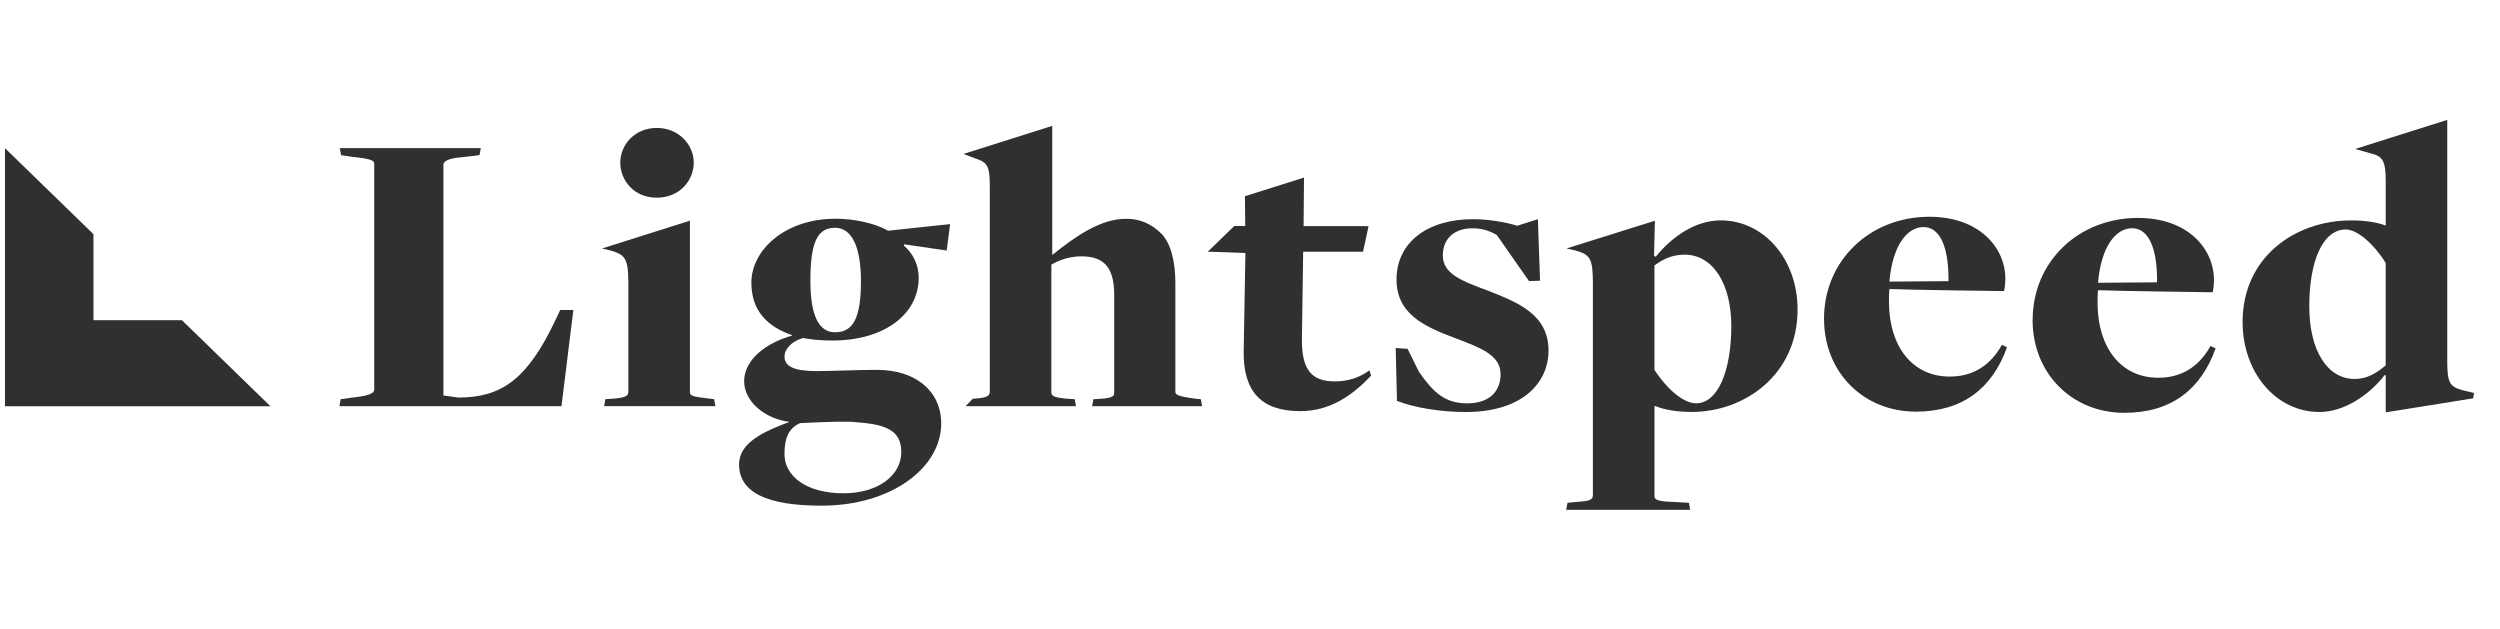
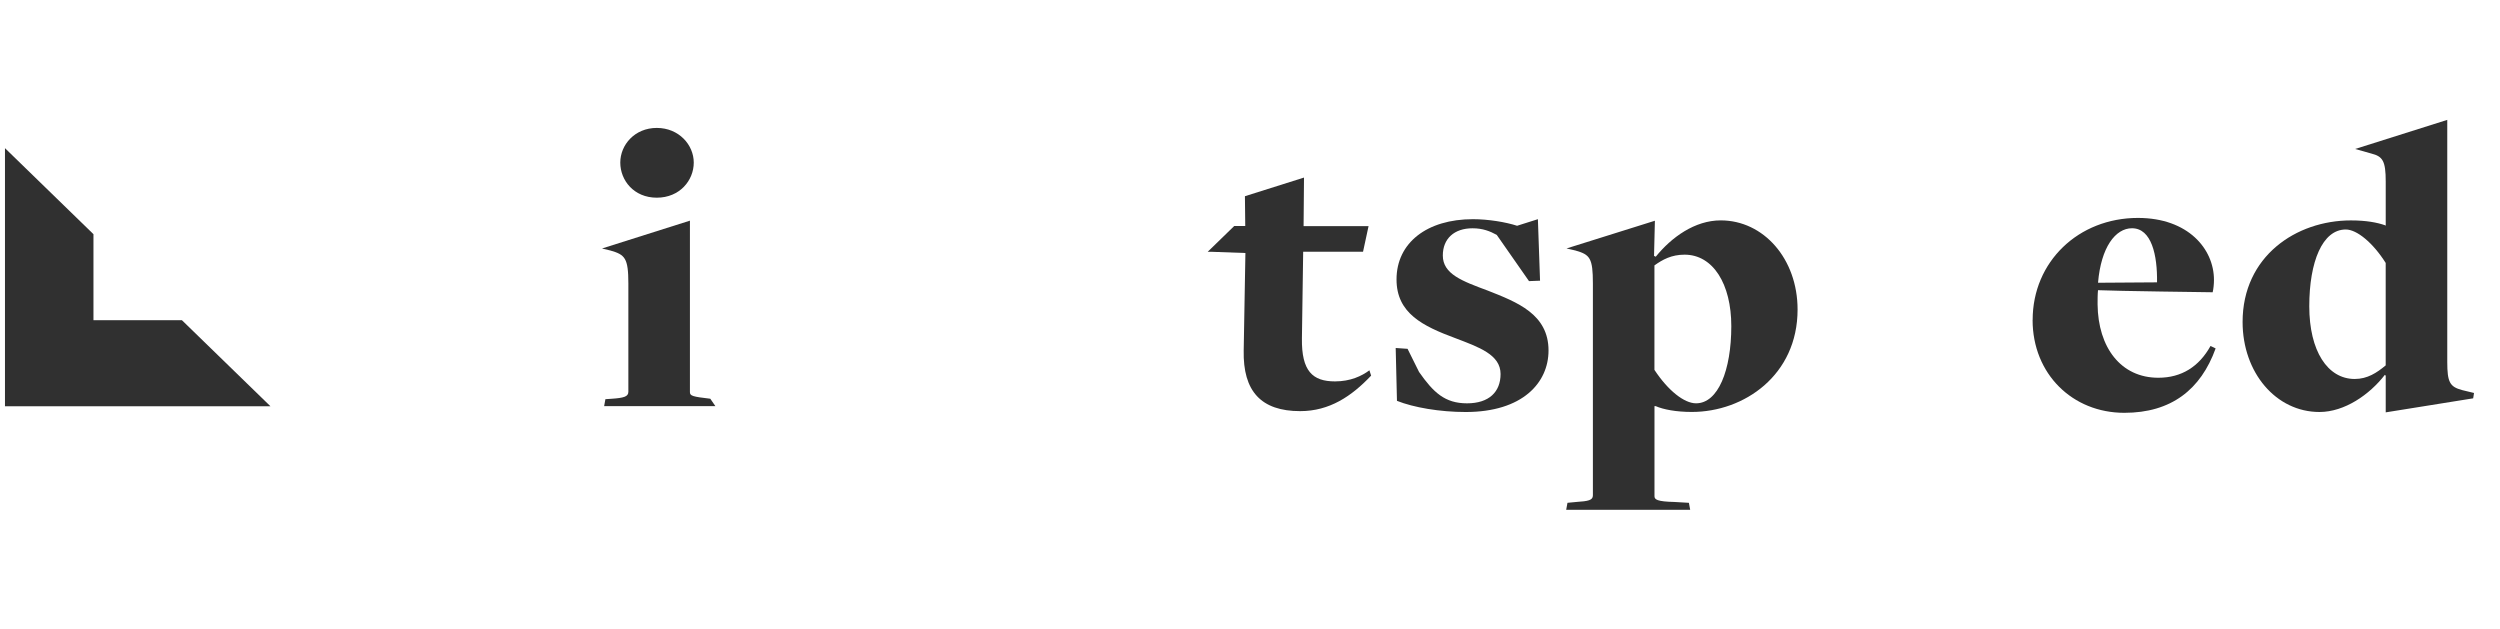
<svg xmlns="http://www.w3.org/2000/svg" width="159" height="40" viewBox="0 0 159 40" fill="none">
  <path d="M0.316 25.837H17.199L11.571 20.366H5.944V14.894L0.316 9.423V25.837Z" fill="#303030" />
-   <path d="M21.667 25.388L22.639 25.257C23.503 25.151 23.8 24.994 23.8 24.783V10.42C23.8 10.209 23.639 10.106 22.396 9.974L21.694 9.869L21.612 9.423H30.579L30.497 9.869L29.363 10.001C28.661 10.052 28.201 10.209 28.201 10.473V25.152L29.147 25.284C31.847 25.284 33.522 24.181 35.332 20.347L35.629 19.717H36.466L35.71 25.836H21.586L21.667 25.388Z" fill="#303030" />
-   <path d="M38.505 25.388L38.884 25.362C39.668 25.31 39.964 25.23 39.964 24.916V18.037C39.964 16.408 39.747 16.199 38.83 15.935L38.289 15.803L43.879 14.034V24.939C43.879 25.177 44.04 25.228 45.175 25.359L45.418 25.386L45.499 25.831H38.423L38.504 25.386V25.388H38.505ZM39.45 10.341C39.45 9.212 40.368 8.136 41.772 8.136C43.176 8.136 44.123 9.213 44.123 10.341C44.123 11.47 43.232 12.573 41.772 12.573C40.313 12.573 39.45 11.469 39.45 10.341Z" fill="#303030" />
-   <path d="M47.326 24.257C47.326 22.84 48.784 21.788 50.378 21.343V21.316C48.839 20.791 47.787 19.793 47.787 17.982C47.787 15.882 49.947 13.911 53.134 13.911C54.35 13.911 55.646 14.2 56.484 14.673L60.427 14.253L60.21 15.934L57.51 15.539L57.483 15.618C58.077 16.118 58.429 16.853 58.429 17.667C58.429 20.004 56.214 21.658 52.946 21.658C52.271 21.658 51.65 21.604 51.083 21.499C50.38 21.683 49.895 22.182 49.895 22.681C49.895 23.311 50.516 23.601 51.947 23.601C52.785 23.601 54.756 23.522 55.782 23.522C58.185 23.522 59.86 24.835 59.86 26.935C59.86 29.744 56.701 32.161 52.244 32.161C48.733 32.161 47.004 31.293 47.004 29.535C47.004 28.143 48.597 27.435 50.218 26.83C48.625 26.644 47.328 25.516 47.328 24.255H47.326V24.257ZM57.321 28.748C57.321 27.408 56.401 26.989 54.485 26.857C53.891 26.778 52.648 26.831 50.893 26.909C50.109 27.251 49.894 27.933 49.894 28.879C49.894 30.297 51.299 31.373 53.647 31.373C55.837 31.374 57.321 30.245 57.321 28.748ZM54.756 17.875C54.756 15.617 54.135 14.487 53.108 14.487C52 14.487 51.541 15.381 51.541 17.849C51.541 20.133 52.108 21.132 53.108 21.132C54.242 21.133 54.756 20.265 54.756 17.875Z" fill="#303030" />
-   <path d="M61.871 25.361C62.682 25.309 62.951 25.229 62.951 24.915V11.838C62.951 10.552 62.789 10.315 62.033 10.079L61.277 9.79L66.922 8.004V16.197H66.949C68.326 15.094 69.947 13.914 71.621 13.914C72.511 13.914 73.213 14.228 73.863 14.859C74.483 15.489 74.753 16.697 74.753 17.985V24.918C74.753 25.101 74.889 25.207 76.076 25.364L76.373 25.39L76.454 25.836H69.46L69.54 25.39L69.999 25.364C70.89 25.312 70.864 25.129 70.864 24.918V18.747C70.864 16.804 70.026 16.304 68.757 16.304C67.974 16.304 67.326 16.567 66.867 16.829V24.943C66.867 25.18 67.002 25.286 67.92 25.363L68.352 25.389L68.432 25.835H61.409L61.868 25.362L61.871 25.361Z" fill="#303030" />
+   <path d="M38.505 25.388L38.884 25.362C39.668 25.31 39.964 25.23 39.964 24.916V18.037C39.964 16.408 39.747 16.199 38.83 15.935L38.289 15.803L43.879 14.034V24.939C43.879 25.177 44.04 25.228 45.175 25.359L45.499 25.831H38.423L38.504 25.386V25.388H38.505ZM39.45 10.341C39.45 9.212 40.368 8.136 41.772 8.136C43.176 8.136 44.123 9.213 44.123 10.341C44.123 11.47 43.232 12.573 41.772 12.573C40.313 12.573 39.45 11.469 39.45 10.341Z" fill="#303030" />
  <path d="M88.847 25.492L88.766 22.132L89.521 22.185L90.251 23.656C91.169 24.968 91.899 25.652 93.303 25.652C94.708 25.652 95.436 24.918 95.436 23.788C95.436 22.553 94.059 22.08 92.547 21.502C90.496 20.741 88.819 19.927 88.819 17.773C88.819 15.436 90.764 13.94 93.68 13.94C94.652 13.94 95.759 14.123 96.488 14.359L97.81 13.94L97.947 17.852L97.245 17.879L95.193 14.939C94.76 14.702 94.302 14.519 93.653 14.519C92.491 14.519 91.763 15.176 91.763 16.251C91.763 17.434 93.005 17.88 94.625 18.483C96.488 19.218 98.486 19.98 98.486 22.291C98.486 24.339 96.838 26.204 93.22 26.204C91.572 26.204 89.9 25.915 88.845 25.493" fill="#303030" />
  <path d="M99.686 31.979L100.254 31.925C101.01 31.874 101.308 31.82 101.308 31.505V18.035C101.308 16.406 101.12 16.195 100.2 15.933L99.632 15.801L105.251 14.039L105.197 16.275L105.306 16.327C106.305 15.092 107.79 14.016 109.437 14.016C112.164 14.016 114.326 16.459 114.326 19.688C114.326 23.862 110.923 26.2 107.601 26.2C106.602 26.2 105.791 26.043 105.306 25.832H105.225V31.558C105.225 31.768 105.386 31.9 106.495 31.925L107.414 31.979L107.496 32.425H99.609L99.691 31.979H99.686ZM110.111 20.74C110.111 18.06 108.95 16.197 107.14 16.197C106.303 16.197 105.736 16.513 105.222 16.88V23.524C106.086 24.837 107.112 25.651 107.869 25.651C109.274 25.651 110.111 23.55 110.111 20.74Z" fill="#303030" />
-   <path d="M116.008 20.271C116.008 16.569 118.925 13.786 122.705 13.786C125.892 13.786 127.539 15.756 127.539 17.725C127.539 17.988 127.512 18.276 127.458 18.514C127.458 18.514 121.219 18.434 120.165 18.382C120.139 18.619 120.139 19.038 120.139 19.276C120.165 22.032 121.624 23.95 124 23.95C125.486 23.95 126.593 23.239 127.323 21.928L127.647 22.085C126.701 24.711 124.811 26.181 121.84 26.181C118.547 26.18 116.008 23.712 116.008 20.271ZM123.922 17.882C123.949 16.15 123.57 14.442 122.329 14.442C121.276 14.442 120.357 15.65 120.168 17.909L123.923 17.882H123.922Z" fill="#303030" />
  <path d="M129.277 20.346C129.277 16.643 132.192 13.86 135.973 13.86C139.161 13.86 140.808 15.831 140.808 17.8C140.808 18.062 140.78 18.351 140.726 18.588C140.726 18.588 134.487 18.509 133.433 18.456C133.406 18.694 133.406 19.113 133.406 19.35C133.433 22.107 134.892 24.025 137.268 24.025C138.754 24.025 139.861 23.314 140.59 22.003L140.914 22.16C139.968 24.786 138.078 26.255 135.107 26.255C131.811 26.255 129.273 23.787 129.273 20.347H129.277V20.346ZM137.187 17.957C137.215 16.225 136.837 14.517 135.595 14.517C134.543 14.517 133.623 15.725 133.435 17.983L137.187 17.957Z" fill="#303030" />
  <path d="M151.73 23.892L151.677 23.84C150.704 25.1 149.111 26.203 147.518 26.203C144.762 26.203 142.629 23.709 142.629 20.478C142.629 16.303 146.032 14.018 149.516 14.018C150.489 14.018 151.191 14.15 151.705 14.332C151.705 14.332 151.732 14.384 151.732 14.332V11.549C151.732 10.236 151.543 9.947 150.812 9.764L149.787 9.475L155.646 7.624V23.024C155.646 24.31 155.809 24.6 156.592 24.81L157.348 24.993L157.294 25.334L151.732 26.226V23.889V23.892H151.73ZM151.73 23.234V16.723C150.919 15.437 149.894 14.596 149.192 14.596C147.707 14.596 146.87 16.644 146.87 19.481C146.87 22.318 148.031 24.103 149.76 24.103C150.57 24.103 151.164 23.709 151.732 23.237" fill="#303030" />
  <path d="M87.097 23.549C86.61 23.917 85.88 24.257 84.908 24.257C83.477 24.257 82.775 23.601 82.802 21.526L82.882 16.012H86.689L87.04 14.383H82.908L82.935 11.293L79.177 12.479L79.198 14.375H78.496L78.18 14.682L76.809 16.015H77.078L79.208 16.092L79.099 22.288C79.046 24.888 80.207 26.148 82.692 26.148C84.556 26.148 85.96 25.203 87.203 23.89L87.094 23.549H87.097Z" fill="#303030" />
</svg>